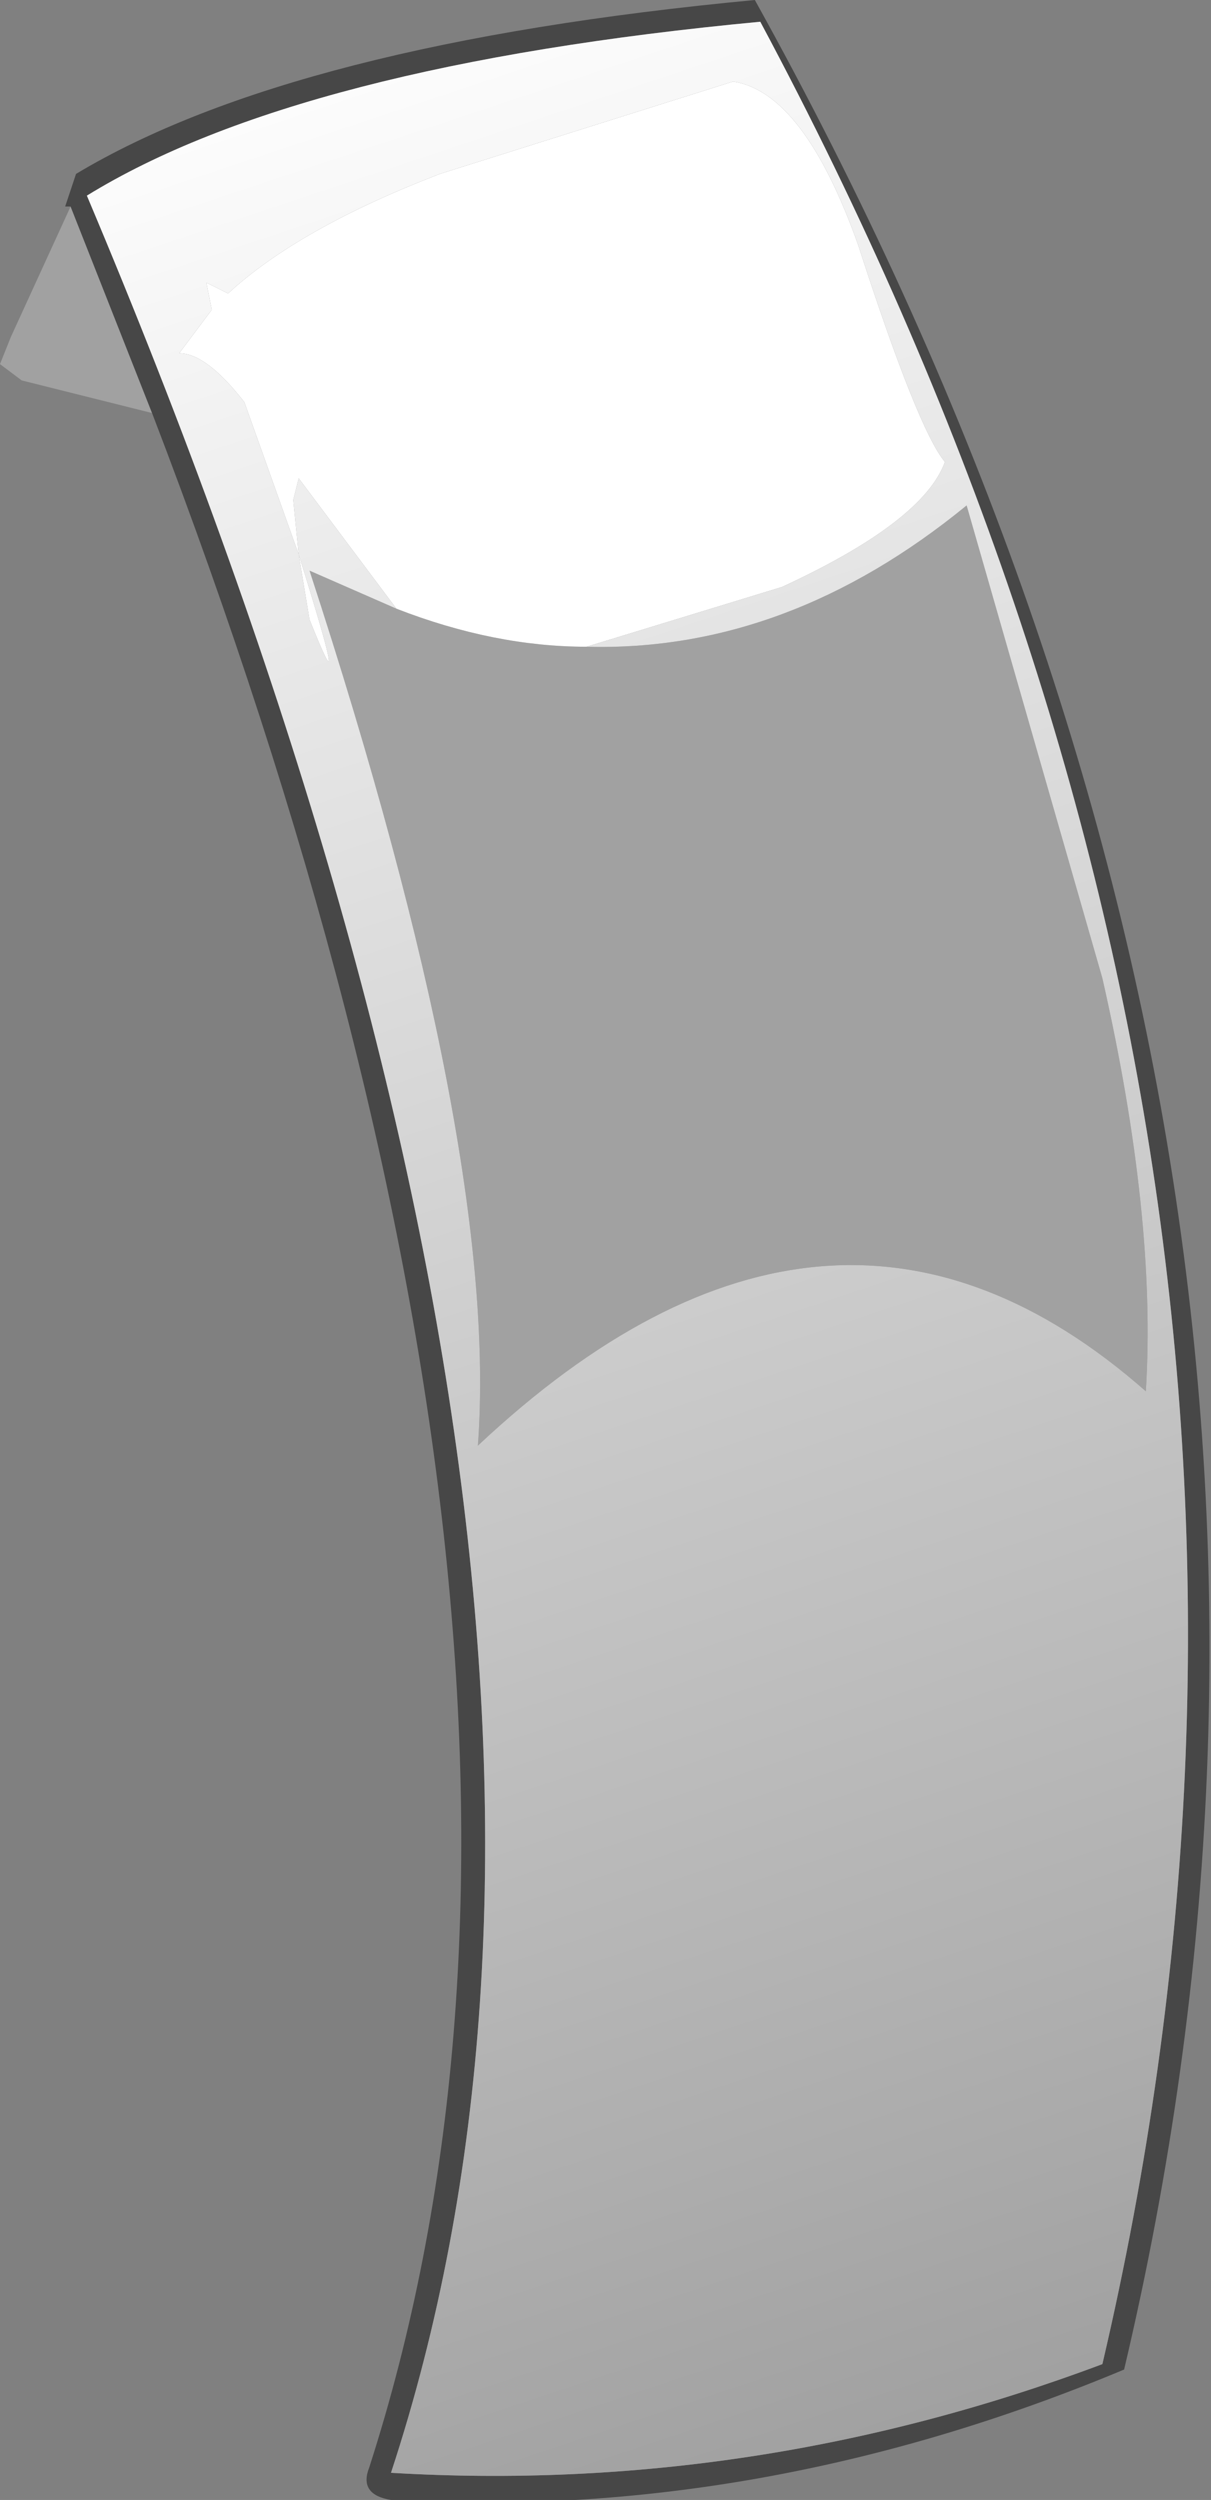
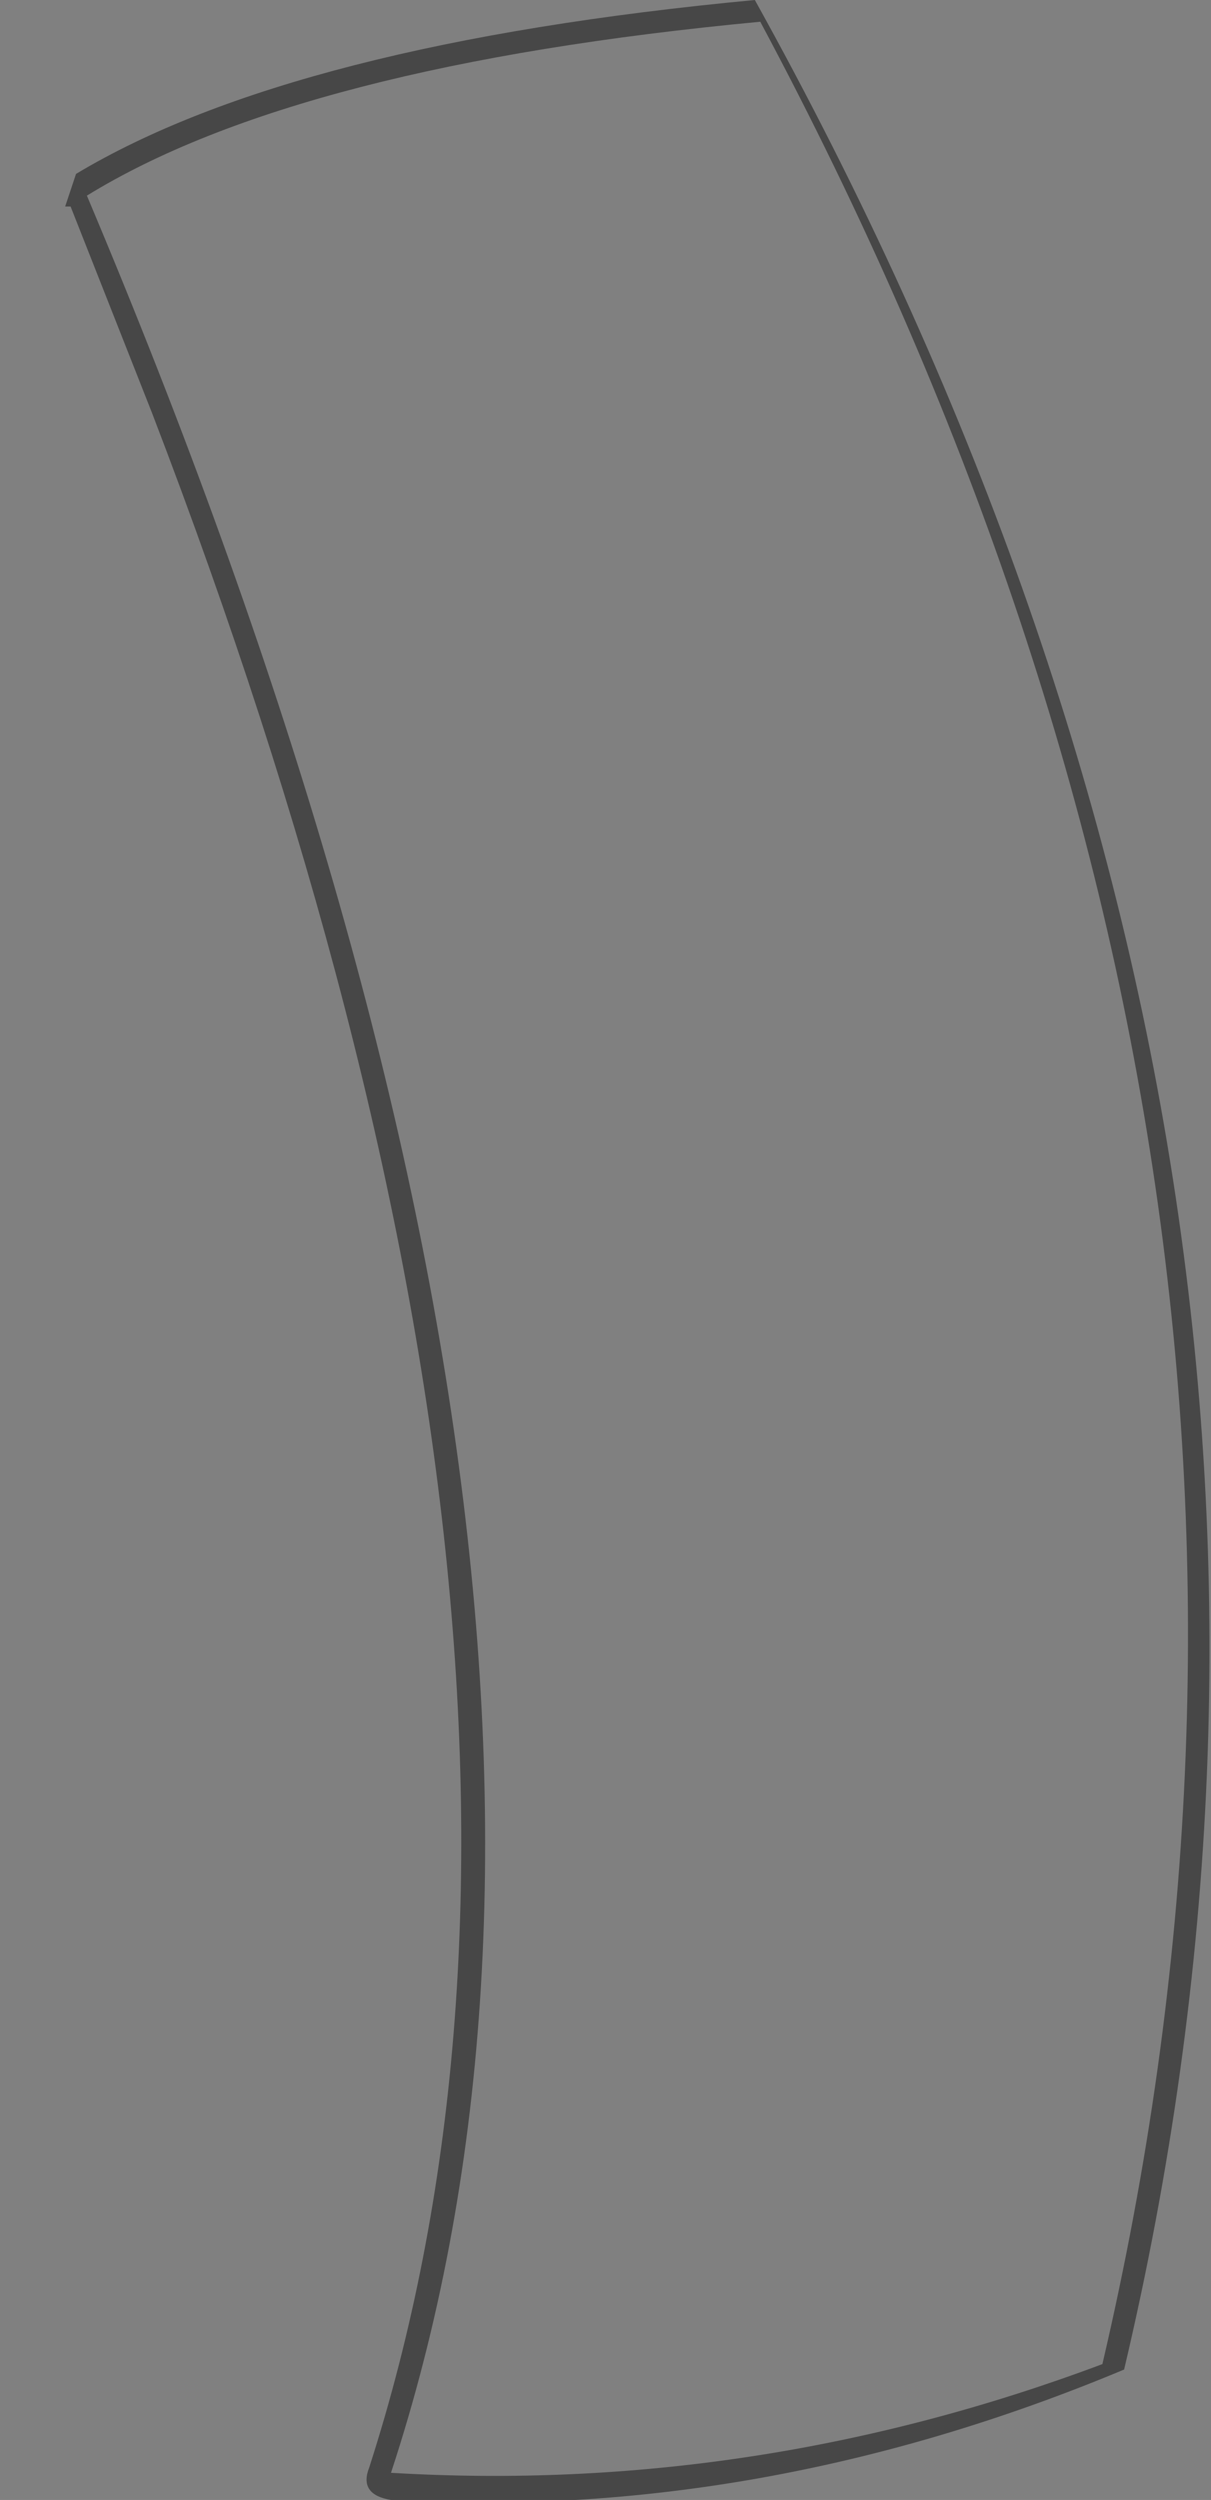
<svg xmlns="http://www.w3.org/2000/svg" height="23.0px" width="11.15px">
  <rect width="100%" height="100%" fill="#808080" stroke="none" />
  <g transform="matrix(1.0, 0.0, 0.0, 1.0, 4.25, 11.5)">
-     <path d="M1.15 -5.55 Q3.0 -5.5 4.65 -6.85 L5.9 -2.5 Q6.4 -0.3 6.3 1.3 3.4 -1.25 0.15 1.8 0.35 -0.9 -1.4 -6.25 L-0.6 -5.9 Q0.3 -5.55 1.15 -5.55 M-2.85 -7.7 L-4.05 -8.0 -4.25 -8.15 -4.15 -8.4 -3.6 -9.6 -2.85 -7.7" fill="#a1a1a1" fill-rule="evenodd" stroke="none" />
    <path d="M5.9 10.25 Q8.45 -0.65 2.75 -11.3 -1.5 -10.9 -3.45 -9.7 2.0 3.2 -0.65 11.25 2.7 11.45 5.9 10.25 M-3.6 -9.6 L-3.65 -9.6 -3.55 -9.9 Q-1.55 -11.1 2.7 -11.5 8.7 -0.7 6.1 10.3 2.75 11.7 -0.65 11.5 -0.95 11.45 -0.85 11.2 1.55 3.75 -2.85 -7.7 L-3.6 -9.6" fill="#474747" fill-rule="evenodd" stroke="none" />
-     <path d="M1.15 -5.55 L2.95 -6.1 Q4.25 -6.7 4.45 -7.25 4.2 -7.55 3.65 -9.25 3.15 -10.65 2.5 -10.75 L-0.2 -9.9 Q-1.5 -9.4 -2.15 -8.8 L-2.35 -8.9 -2.3 -8.65 -2.6 -8.25 Q-2.35 -8.25 -2.0 -7.8 L-1.5 -6.4 -1.4 -5.8 Q-1.0 -4.8 -1.5 -6.4 L-1.55 -6.9 -1.5 -7.1 -0.6 -5.9 -1.4 -6.25 Q0.35 -0.9 0.15 1.8 3.4 -1.25 6.3 1.3 6.4 -0.3 5.9 -2.5 L4.65 -6.85 Q3.0 -5.5 1.15 -5.55 M5.9 10.25 Q2.7 11.45 -0.65 11.25 2.0 3.2 -3.45 -9.7 -1.5 -10.9 2.75 -11.3 8.45 -0.65 5.9 10.25" fill="url(#gradient0)" fill-rule="evenodd" stroke="none" />
-     <path d="M-0.6 -5.9 L-1.5 -7.1 -1.55 -6.9 -1.5 -6.4 Q-1.0 -4.8 -1.4 -5.8 L-1.5 -6.4 -2.0 -7.8 Q-2.35 -8.25 -2.6 -8.25 L-2.3 -8.65 -2.35 -8.9 -2.15 -8.8 Q-1.5 -9.4 -0.2 -9.9 L2.5 -10.75 Q3.15 -10.65 3.65 -9.25 4.2 -7.55 4.45 -7.25 4.25 -6.7 2.95 -6.1 L1.15 -5.55 Q0.3 -5.55 -0.6 -5.9" fill="#ffffff" fill-rule="evenodd" stroke="none" />
  </g>
  <defs>
    <linearGradient gradientTransform="matrix(-0.005, -0.013, -0.006, 0.002, 1.6, -0.35)" gradientUnits="userSpaceOnUse" id="gradient0" spreadMethod="pad" x1="-819.2" x2="819.2">
      <stop offset="0.0" stop-color="#a1a1a1" />
      <stop offset="1.0" stop-color="#ffffff" />
    </linearGradient>
  </defs>
</svg>